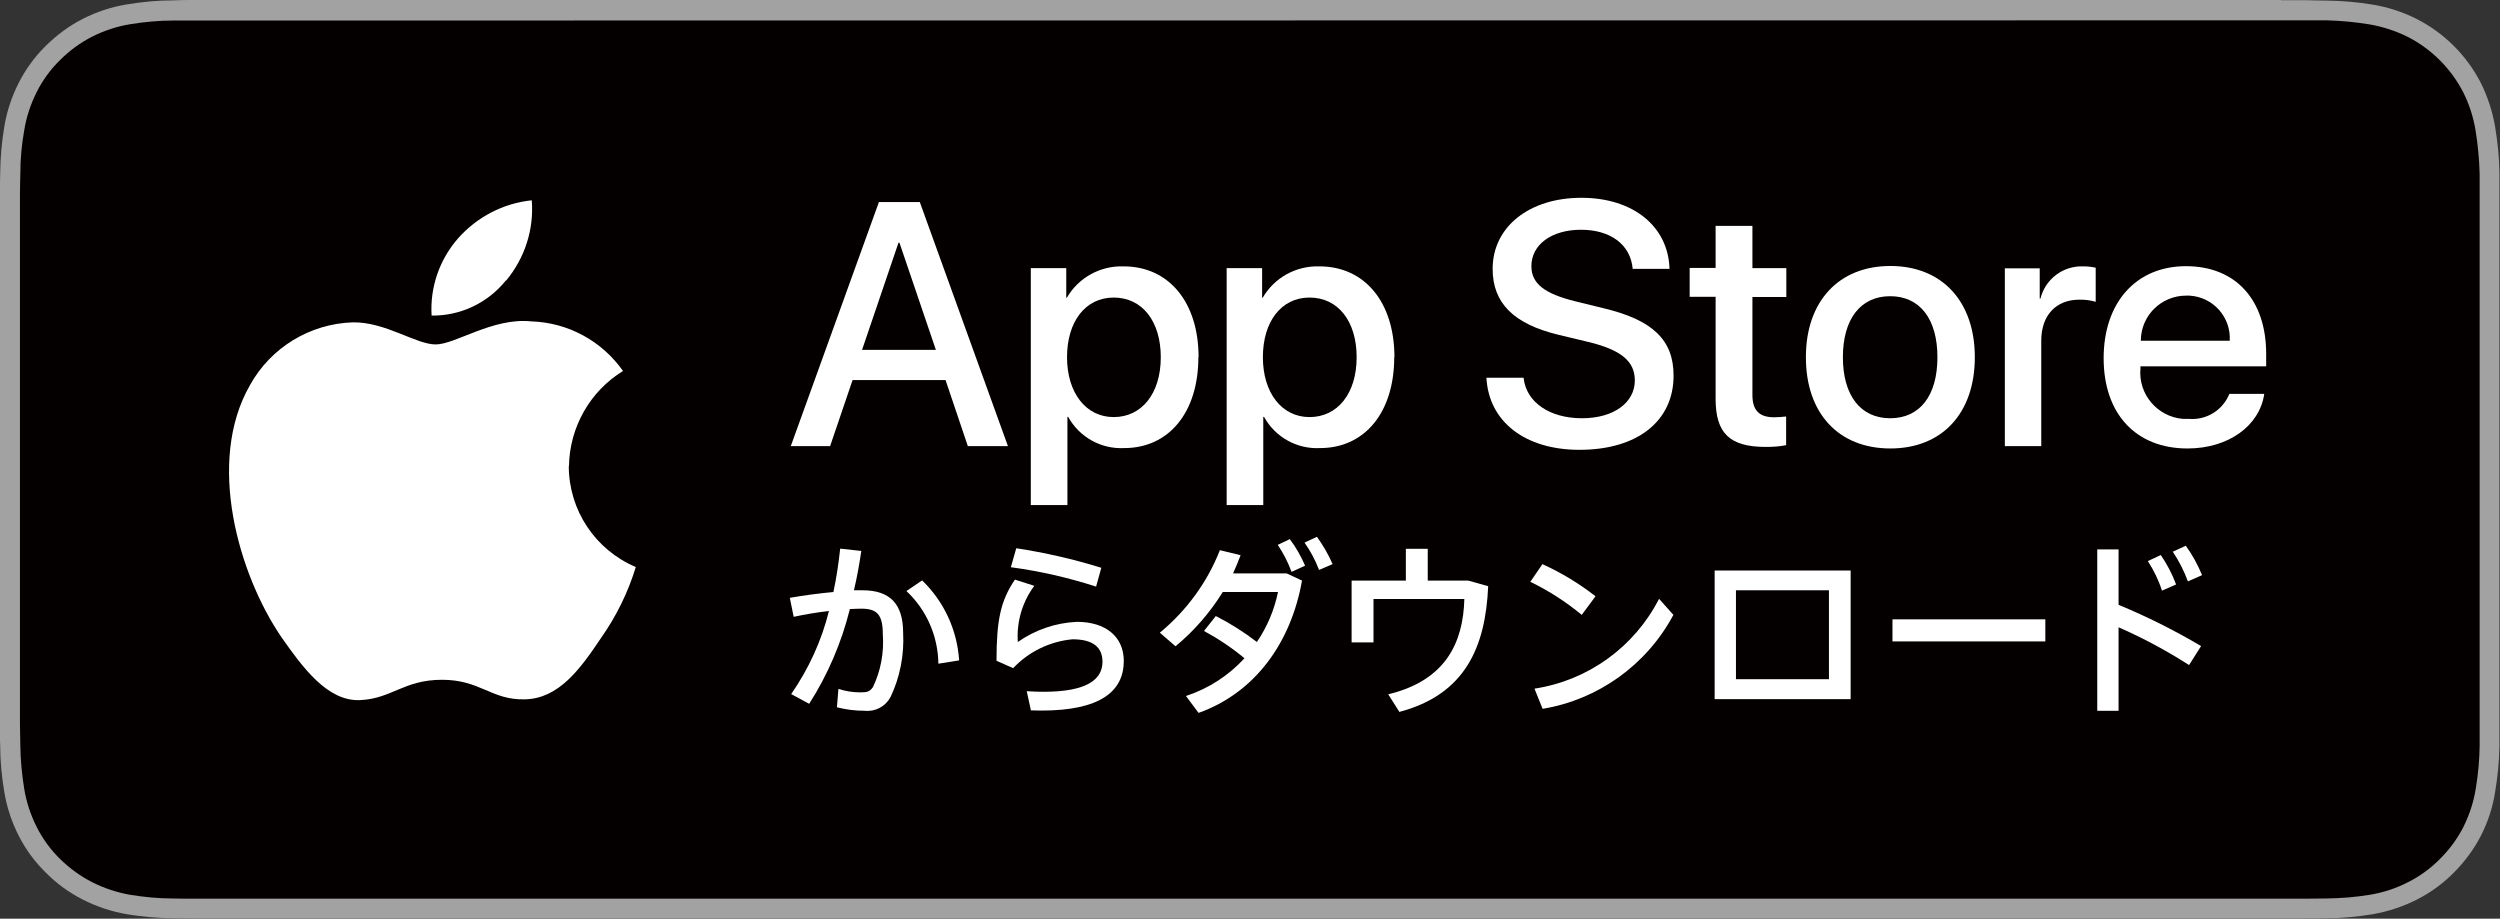
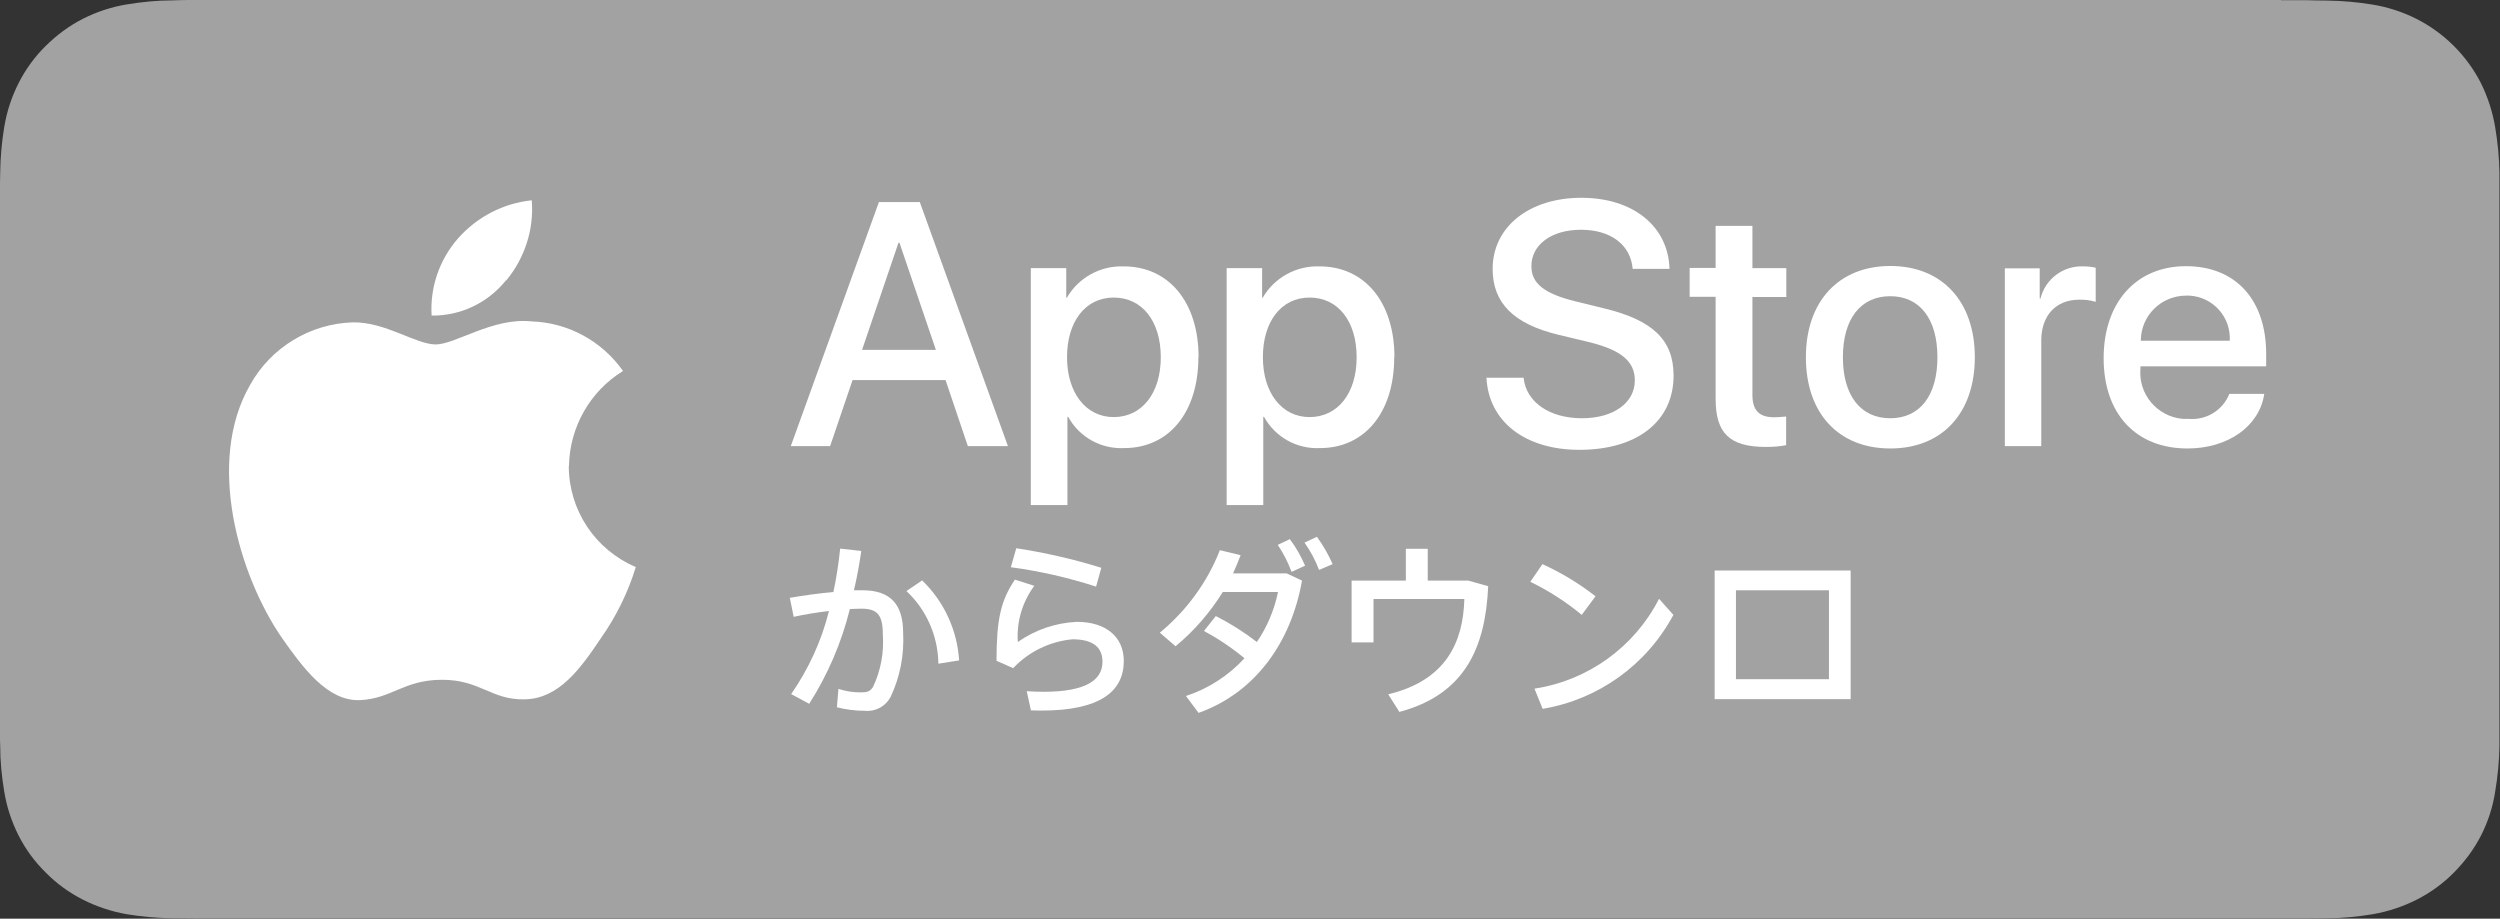
<svg xmlns="http://www.w3.org/2000/svg" id="_レイヤー_2" data-name="レイヤー 2" viewBox="0 0 129.05 47.42">
  <rect x="0" y="0" width="129.05" height="47.42" fill="#333333" stroke="none" />
  <defs>
    <style>
      .cls-1 {
        fill: none;
      }

      .cls-2 {
        fill: #040000;
      }

      .cls-3 {
        fill: #fff;
      }

      .cls-4 {
        fill: #a2a2a2;
      }

      .cls-5 {
        clip-path: url(#clippath);
      }
    </style>
    <clipPath id="clippath">
      <rect class="cls-1" width="129.05" height="47.42" />
    </clipPath>
  </defs>
  <g id="_内容" data-name="内容">
    <g class="cls-5">
      <g id="_グループ_7134" data-name="グループ 7134">
        <path id="_パス_59575" data-name="パス 59575" class="cls-4" d="M117.76,0H10c-.36,0-.72,0-1.09.02-.8,0-1.59.08-2.38.21-.78.13-1.54.38-2.25.74-.71.36-1.35.84-1.92,1.4-.57.56-1.04,1.21-1.4,1.92-.36.71-.61,1.47-.74,2.26-.13.78-.2,1.58-.21,2.37-.01.36-.01.73-.02,1.09v27.4c0,.37,0,.72.02,1.09,0,.8.08,1.59.21,2.37.13.79.38,1.55.74,2.26.36.71.83,1.35,1.4,1.91.56.57,1.21,1.04,1.92,1.4.71.36,1.47.61,2.25.75.79.13,1.58.2,2.38.21.37,0,.73.01,1.09.01h109.03c.36,0,.73,0,1.09-.01.79,0,1.59-.08,2.37-.21.79-.14,1.55-.39,2.26-.75.71-.36,1.36-.83,1.92-1.4.56-.56,1.04-1.21,1.4-1.91.36-.71.61-1.47.73-2.26.13-.78.21-1.58.22-2.37,0-.37,0-.72,0-1.09,0-.43,0-.86,0-1.3V11.31c0-.43,0-.86,0-1.29,0-.36,0-.73,0-1.09-.01-.8-.09-1.59-.22-2.37-.13-.78-.38-1.55-.73-2.26-.73-1.43-1.89-2.59-3.32-3.32-.71-.36-1.48-.61-2.26-.74-.78-.13-1.58-.2-2.37-.21-.36,0-.73-.01-1.09-.02h-1.29" />
-         <path id="_パス_59576" data-name="パス 59576" class="cls-2" d="M10.01,46.39c-.36,0-.71,0-1.07-.01-.74,0-1.48-.07-2.22-.19-.68-.12-1.35-.34-1.96-.65-.61-.31-1.17-.72-1.66-1.2-.49-.48-.9-1.04-1.21-1.66-.31-.62-.53-1.28-.64-1.96-.12-.74-.19-1.48-.2-2.23,0-.25-.02-1.08-.02-1.08V10.01s.01-.82.02-1.06c0-.74.07-1.49.2-2.22.11-.69.33-1.35.64-1.97.31-.62.72-1.18,1.21-1.66.49-.49,1.05-.9,1.66-1.21.62-.31,1.28-.53,1.96-.64.74-.12,1.48-.19,2.22-.19h1.07s109.03-.01,109.03-.01h1.08c.74.02,1.47.09,2.2.21.69.12,1.36.34,1.98.65,1.23.63,2.23,1.64,2.86,2.87.31.62.52,1.28.63,1.96.12.74.19,1.49.21,2.24,0,.34,0,.7,0,1.05,0,.44,0,.87,0,1.29v24.82c0,.43,0,.85,0,1.27,0,.39,0,.74,0,1.1-.01.74-.08,1.47-.2,2.2-.11.69-.33,1.36-.64,1.98-.31.61-.72,1.16-1.2,1.64-.48.49-1.04.9-1.66,1.21-.62.32-1.29.54-1.98.65-.73.12-1.47.18-2.22.19-.35,0-.71.01-1.06.01H10.01Z" />
        <path id="_パス_59577" data-name="パス 59577" class="cls-3" d="M48.81,19.62h-4.8l-1.16,3.41h-2.03l4.55-12.6h2.11l4.55,12.6h-2.07l-1.15-3.41ZM44.5,18.06h3.81l-1.88-5.53h-.05l-1.88,5.53Z" />
        <path id="_パス_59578" data-name="パス 59578" class="cls-3" d="M61.86,18.44c0,2.86-1.53,4.69-3.83,4.69-1.19.06-2.31-.56-2.89-1.61h-.04v4.55h-1.89v-12.23h1.83v1.53h.03c.6-1.04,1.73-1.66,2.93-1.62,2.33,0,3.87,1.84,3.87,4.69M59.92,18.44c0-1.86-.96-3.08-2.43-3.08s-2.41,1.25-2.41,3.08.97,3.09,2.41,3.09,2.43-1.21,2.43-3.09" />
        <path id="_パス_59579" data-name="パス 59579" class="cls-3" d="M71.97,18.44c0,2.86-1.53,4.69-3.83,4.69-1.19.06-2.31-.56-2.89-1.61h-.04v4.55h-1.89v-12.23h1.83v1.53h.03c.6-1.04,1.73-1.66,2.93-1.62,2.33,0,3.87,1.84,3.87,4.69M70.03,18.44c0-1.86-.96-3.08-2.43-3.08s-2.41,1.25-2.41,3.08.97,3.09,2.41,3.09,2.43-1.21,2.43-3.09" />
        <path id="_パス_59580" data-name="パス 59580" class="cls-3" d="M78.65,19.52c.14,1.25,1.35,2.07,3.01,2.07s2.73-.82,2.73-1.95c0-.98-.69-1.56-2.32-1.97l-1.63-.39c-2.31-.56-3.39-1.64-3.39-3.4,0-2.17,1.89-3.67,4.58-3.67s4.49,1.49,4.55,3.67h-1.9c-.11-1.26-1.15-2.02-2.67-2.02s-2.56.77-2.56,1.88c0,.89.66,1.42,2.29,1.82l1.39.34c2.59.61,3.66,1.65,3.66,3.49,0,2.36-1.88,3.83-4.86,3.83-2.79,0-4.68-1.44-4.8-3.72h1.93Z" />
        <path id="_パス_59581" data-name="パス 59581" class="cls-3" d="M90.46,11.67v2.17h1.75v1.49h-1.75v5.06c0,.79.35,1.15,1.12,1.15.21,0,.41-.02.62-.04v1.48c-.35.07-.7.09-1.05.09-1.86,0-2.59-.7-2.59-2.48v-5.27h-1.34v-1.49h1.34v-2.17h1.89Z" />
        <path id="_パス_59582" data-name="パス 59582" class="cls-3" d="M93.22,18.44c0-2.89,1.7-4.71,4.36-4.71s4.36,1.82,4.36,4.71-1.69,4.71-4.36,4.71-4.36-1.81-4.36-4.71M100.01,18.44c0-1.98-.91-3.15-2.44-3.15s-2.44,1.18-2.44,3.15.91,3.15,2.44,3.15,2.44-1.16,2.44-3.15" />
        <path id="_パス_59583" data-name="パス 59583" class="cls-3" d="M103.49,13.85h1.8v1.56h.04c.25-1.01,1.17-1.7,2.21-1.66.22,0,.43.02.64.07v1.76c-.27-.08-.56-.12-.85-.11-1.21,0-1.96.82-1.96,2.11v5.45h-1.88v-9.19Z" />
        <path id="_パス_59584" data-name="パス 59584" class="cls-3" d="M116.88,20.34c-.25,1.67-1.88,2.81-3.96,2.81-2.67,0-4.33-1.79-4.33-4.66s1.67-4.75,4.25-4.75,4.14,1.75,4.14,4.53v.64h-6.49v.11c-.12,1.32.86,2.48,2.17,2.6.1,0,.2.01.3,0,.92.09,1.78-.44,2.12-1.29h1.79ZM110.51,17.59h4.59c.07-1.22-.86-2.26-2.08-2.33-.06,0-.11,0-.17,0-1.28,0-2.33,1.02-2.34,2.31,0,0,0,.02,0,.02" />
        <path id="_パス_59585" data-name="パス 59585" class="cls-3" d="M43.2,36.53l.08-.97c.36.12.74.18,1.13.18.35,0,.48-.03.65-.27.41-.85.58-1.8.51-2.75,0-1-.31-1.3-1.1-1.3-.18,0-.38.01-.6.02-.43,1.73-1.14,3.39-2.1,4.89l-.93-.5c.9-1.3,1.57-2.75,1.95-4.29-.61.07-1.22.17-1.82.3l-.2-.98c.68-.12,1.49-.23,2.25-.3.16-.74.27-1.49.35-2.24l1.09.12c-.1.68-.22,1.36-.38,2.03h.44c1.42,0,2.1.7,2.1,2.2.06,1.14-.16,2.28-.65,3.31-.26.49-.79.77-1.34.71-.48,0-.96-.06-1.43-.18M46.79,30.51l.81-.55c1.13,1.09,1.81,2.56,1.91,4.13l-1.07.17c-.02-1.42-.61-2.78-1.65-3.75" />
        <path id="_パス_59586" data-name="パス 59586" class="cls-3" d="M53.22,36.69l-.22-1.01c.28.02.65.03.87.03,2.21,0,3.04-.62,3.04-1.55,0-.74-.48-1.16-1.55-1.16-1.17.11-2.26.64-3.06,1.49l-.86-.38c0-2.13.22-3.11.95-4.19l1,.32c-.62.84-.92,1.86-.85,2.9.9-.63,1.95-.99,3.05-1.04,1.49,0,2.42.77,2.42,2.02,0,1.59-1.25,2.56-4.25,2.56-.15,0-.36-.01-.54-.01M52.18,29.28l.28-.98c1.49.23,2.95.56,4.39,1.01l-.27.97c-1.43-.46-2.9-.8-4.4-1" />
        <path id="_パス_59587" data-name="パス 59587" class="cls-3" d="M61.24,35.92c1.15-.38,2.18-1.05,3-1.94-.65-.54-1.35-1.01-2.09-1.41l.61-.77c.75.38,1.46.83,2.12,1.34.53-.78.9-1.65,1.09-2.58h-2.85c-.66,1.06-1.48,2.01-2.44,2.8l-.81-.7c1.38-1.14,2.45-2.6,3.1-4.26l1.07.26c-.12.31-.25.64-.39.94h2.77l.79.37c-.57,3.22-2.43,5.79-5.34,6.83l-.65-.87ZM65.95,28.13l.63-.3c.32.42.58.89.79,1.37l-.7.32c-.18-.49-.42-.96-.71-1.39M67.34,28.01l.64-.3c.32.44.59.91.81,1.41l-.7.3c-.19-.5-.44-.97-.75-1.41" />
        <path id="_パス_59588" data-name="パス 59588" class="cls-3" d="M72.23,36.74l-.57-.9c2.99-.72,3.87-2.69,3.93-4.92h-4.69v2.24h-1.13v-3.19h2.8v-1.64h1.13v1.64h2.09l1.03.29c-.14,3.17-1.2,5.59-4.59,6.49" />
        <path id="_パス_59589" data-name="パス 59589" class="cls-3" d="M78.99,30.04l.63-.92c.98.45,1.9,1,2.74,1.66l-.71.96c-.81-.67-1.71-1.25-2.66-1.71M79.2,35.55c2.77-.42,5.17-2.15,6.44-4.64l.74.83c-1.38,2.58-3.87,4.37-6.75,4.85l-.42-1.04Z" />
        <path id="_パス_59590" data-name="パス 59590" class="cls-3" d="M95.53,36.09h-7.02v-6.64h7.02v6.64ZM89.61,35.06h4.8v-4.59h-4.8v4.59Z" />
-         <rect id="_長方形_3305" data-name="長方形 3305" class="cls-3" x="97.69" y="31.97" width="7.89" height="1.14" />
-         <path id="_パス_59591" data-name="パス 59591" class="cls-3" d="M108.26,28.36h1.1v2.86c1.47.61,2.89,1.32,4.26,2.13l-.62.98c-1.16-.74-2.38-1.4-3.64-1.95v4.31h-1.1v-8.33ZM110.88,28.96l.66-.31c.32.47.59.98.79,1.52l-.73.32c-.17-.54-.42-1.05-.73-1.53M112.16,28.48l.67-.31c.34.47.62.98.84,1.52l-.73.32c-.2-.54-.46-1.05-.78-1.53" />
        <path id="_パス_59592" data-name="パス 59592" class="cls-3" d="M29.37,24.07c.03-2.01,1.08-3.87,2.79-4.92-1.09-1.55-2.84-2.5-4.73-2.56-1.99-.21-3.92,1.19-4.94,1.19s-2.6-1.17-4.28-1.14c-2.21.07-4.23,1.3-5.3,3.23-2.29,3.97-.58,9.8,1.61,13.01,1.1,1.57,2.38,3.33,4.06,3.26,1.64-.07,2.26-1.05,4.24-1.05s2.54,1.05,4.26,1.01c1.77-.03,2.88-1.58,3.94-3.16.79-1.12,1.4-2.36,1.8-3.67-2.1-.89-3.46-2.94-3.46-5.22" />
        <path id="_パス_59593" data-name="パス 59593" class="cls-3" d="M26.13,14.48c.96-1.16,1.44-2.64,1.32-4.14-1.47.15-2.83.86-3.81,1.97-.96,1.1-1.45,2.53-1.36,3.98,1.49.02,2.9-.65,3.84-1.82" />
      </g>
    </g>
  </g>
</svg>